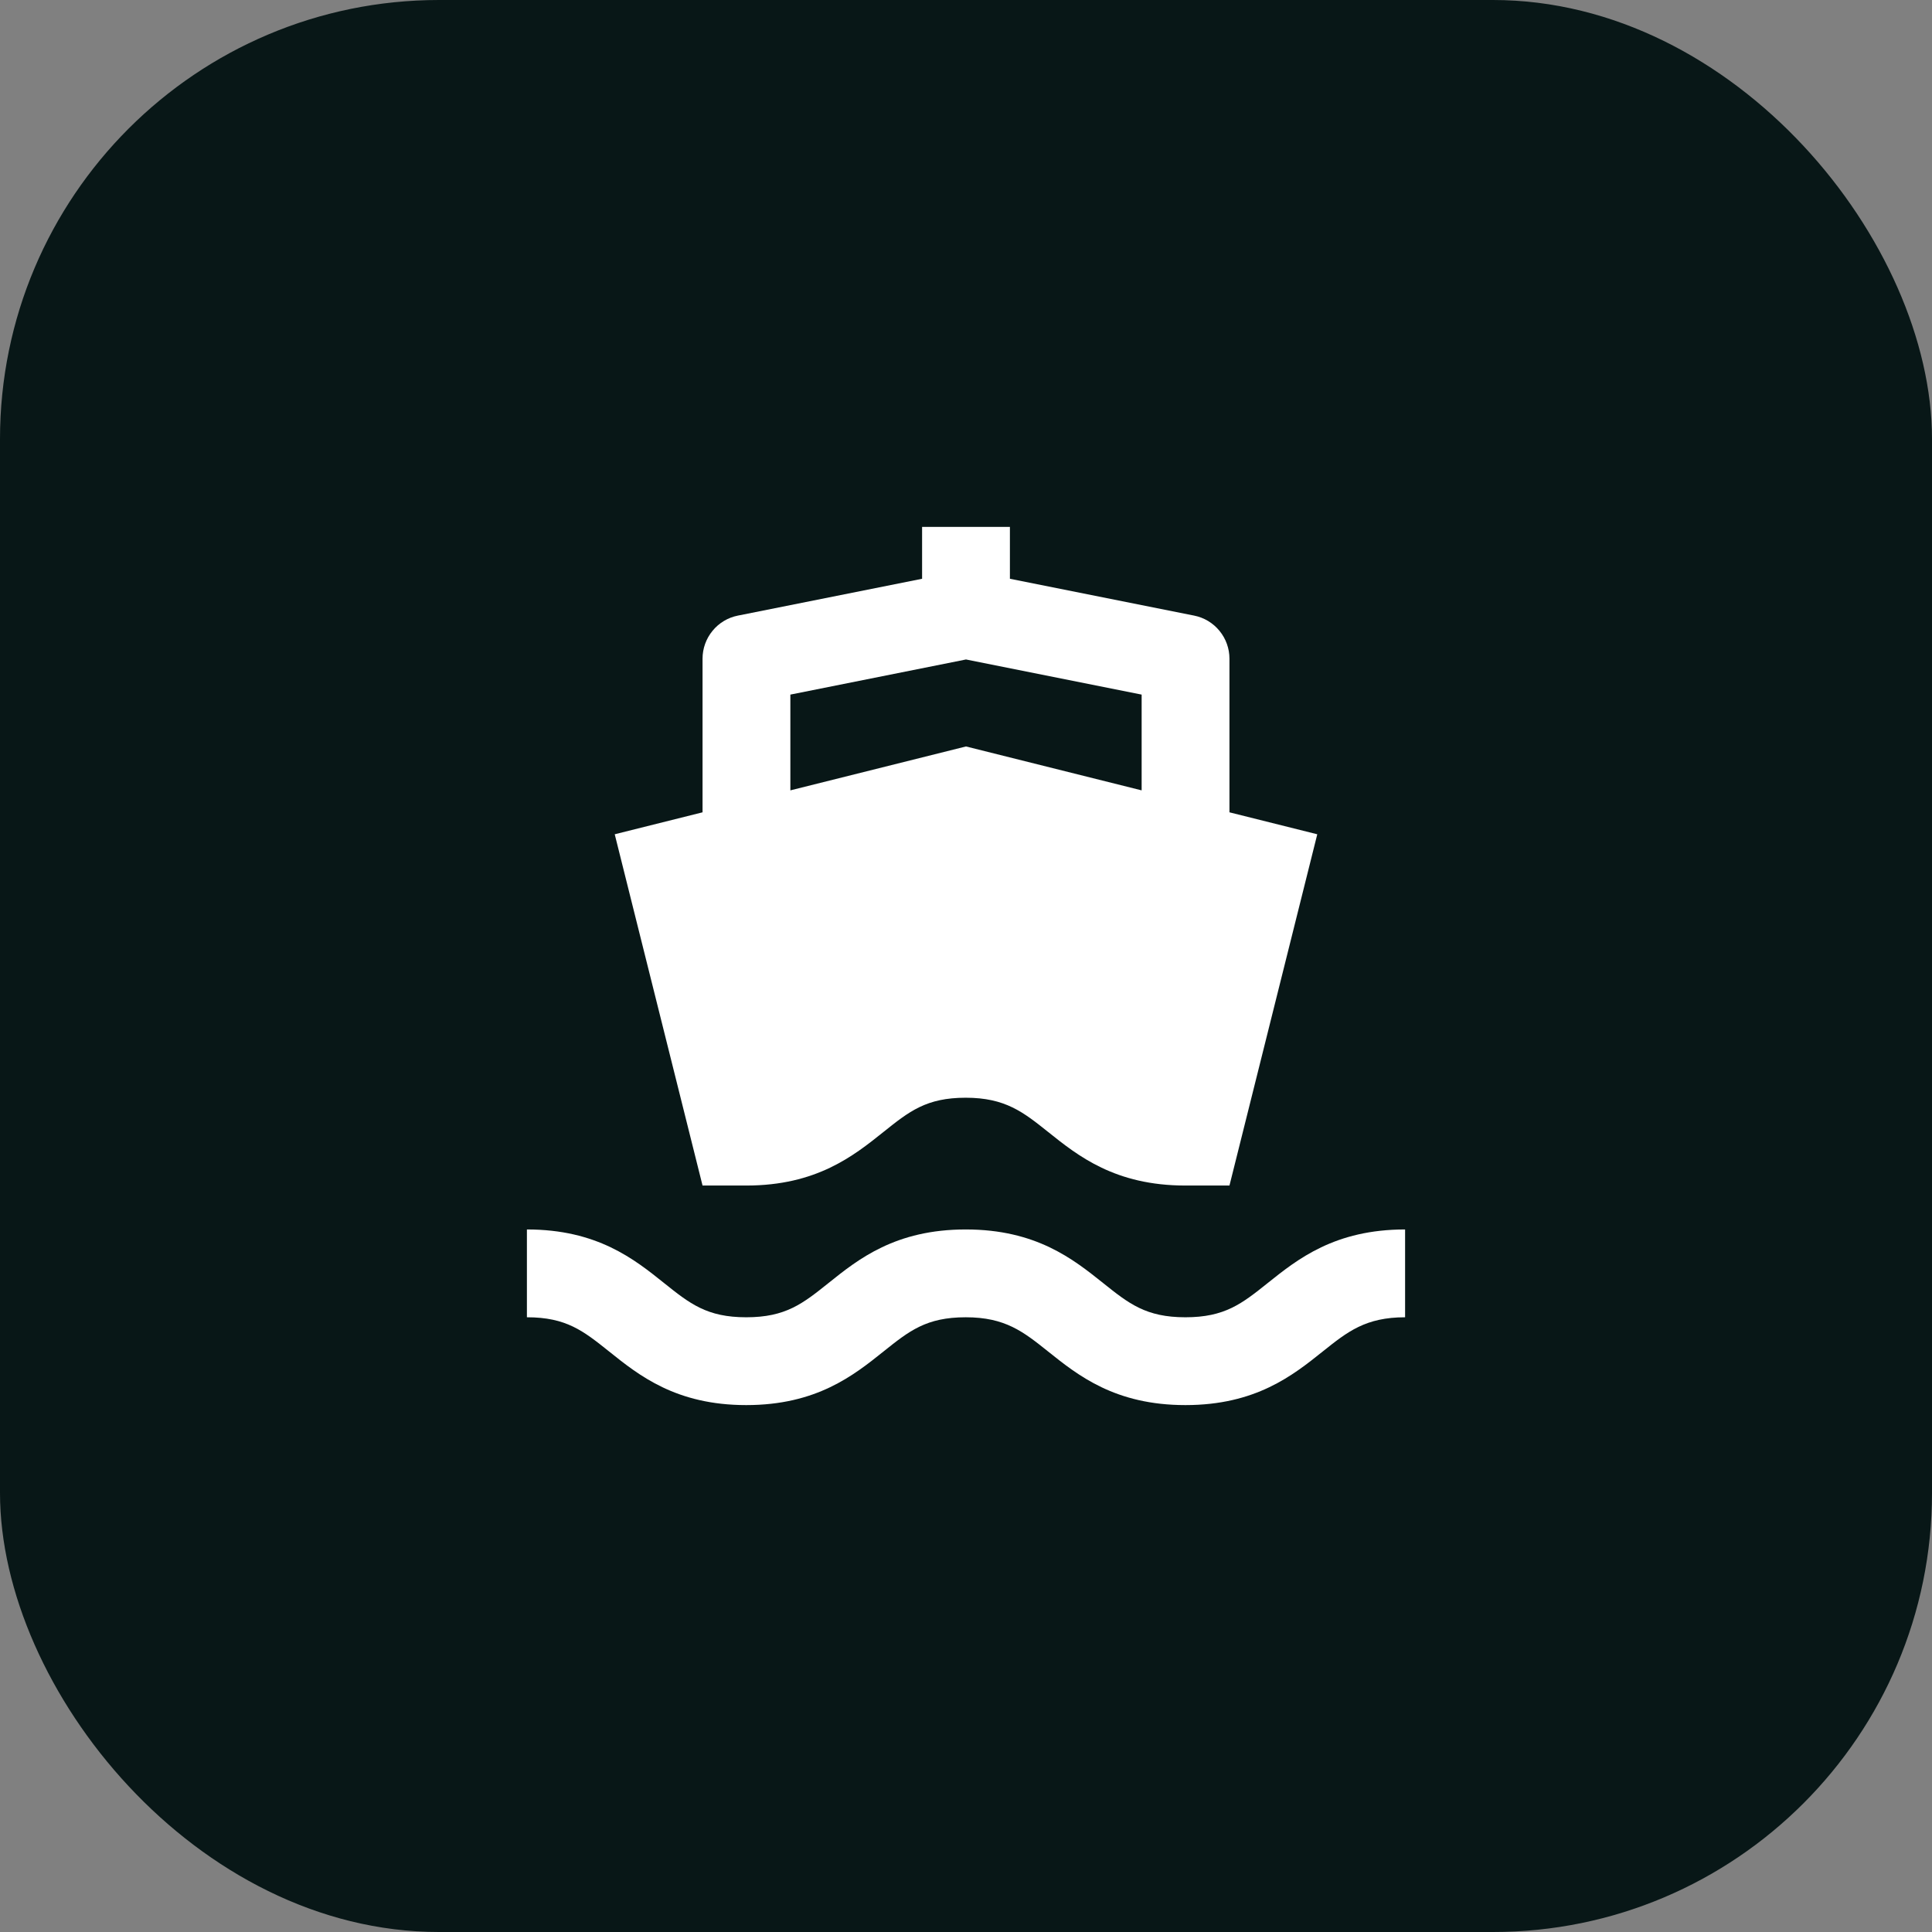
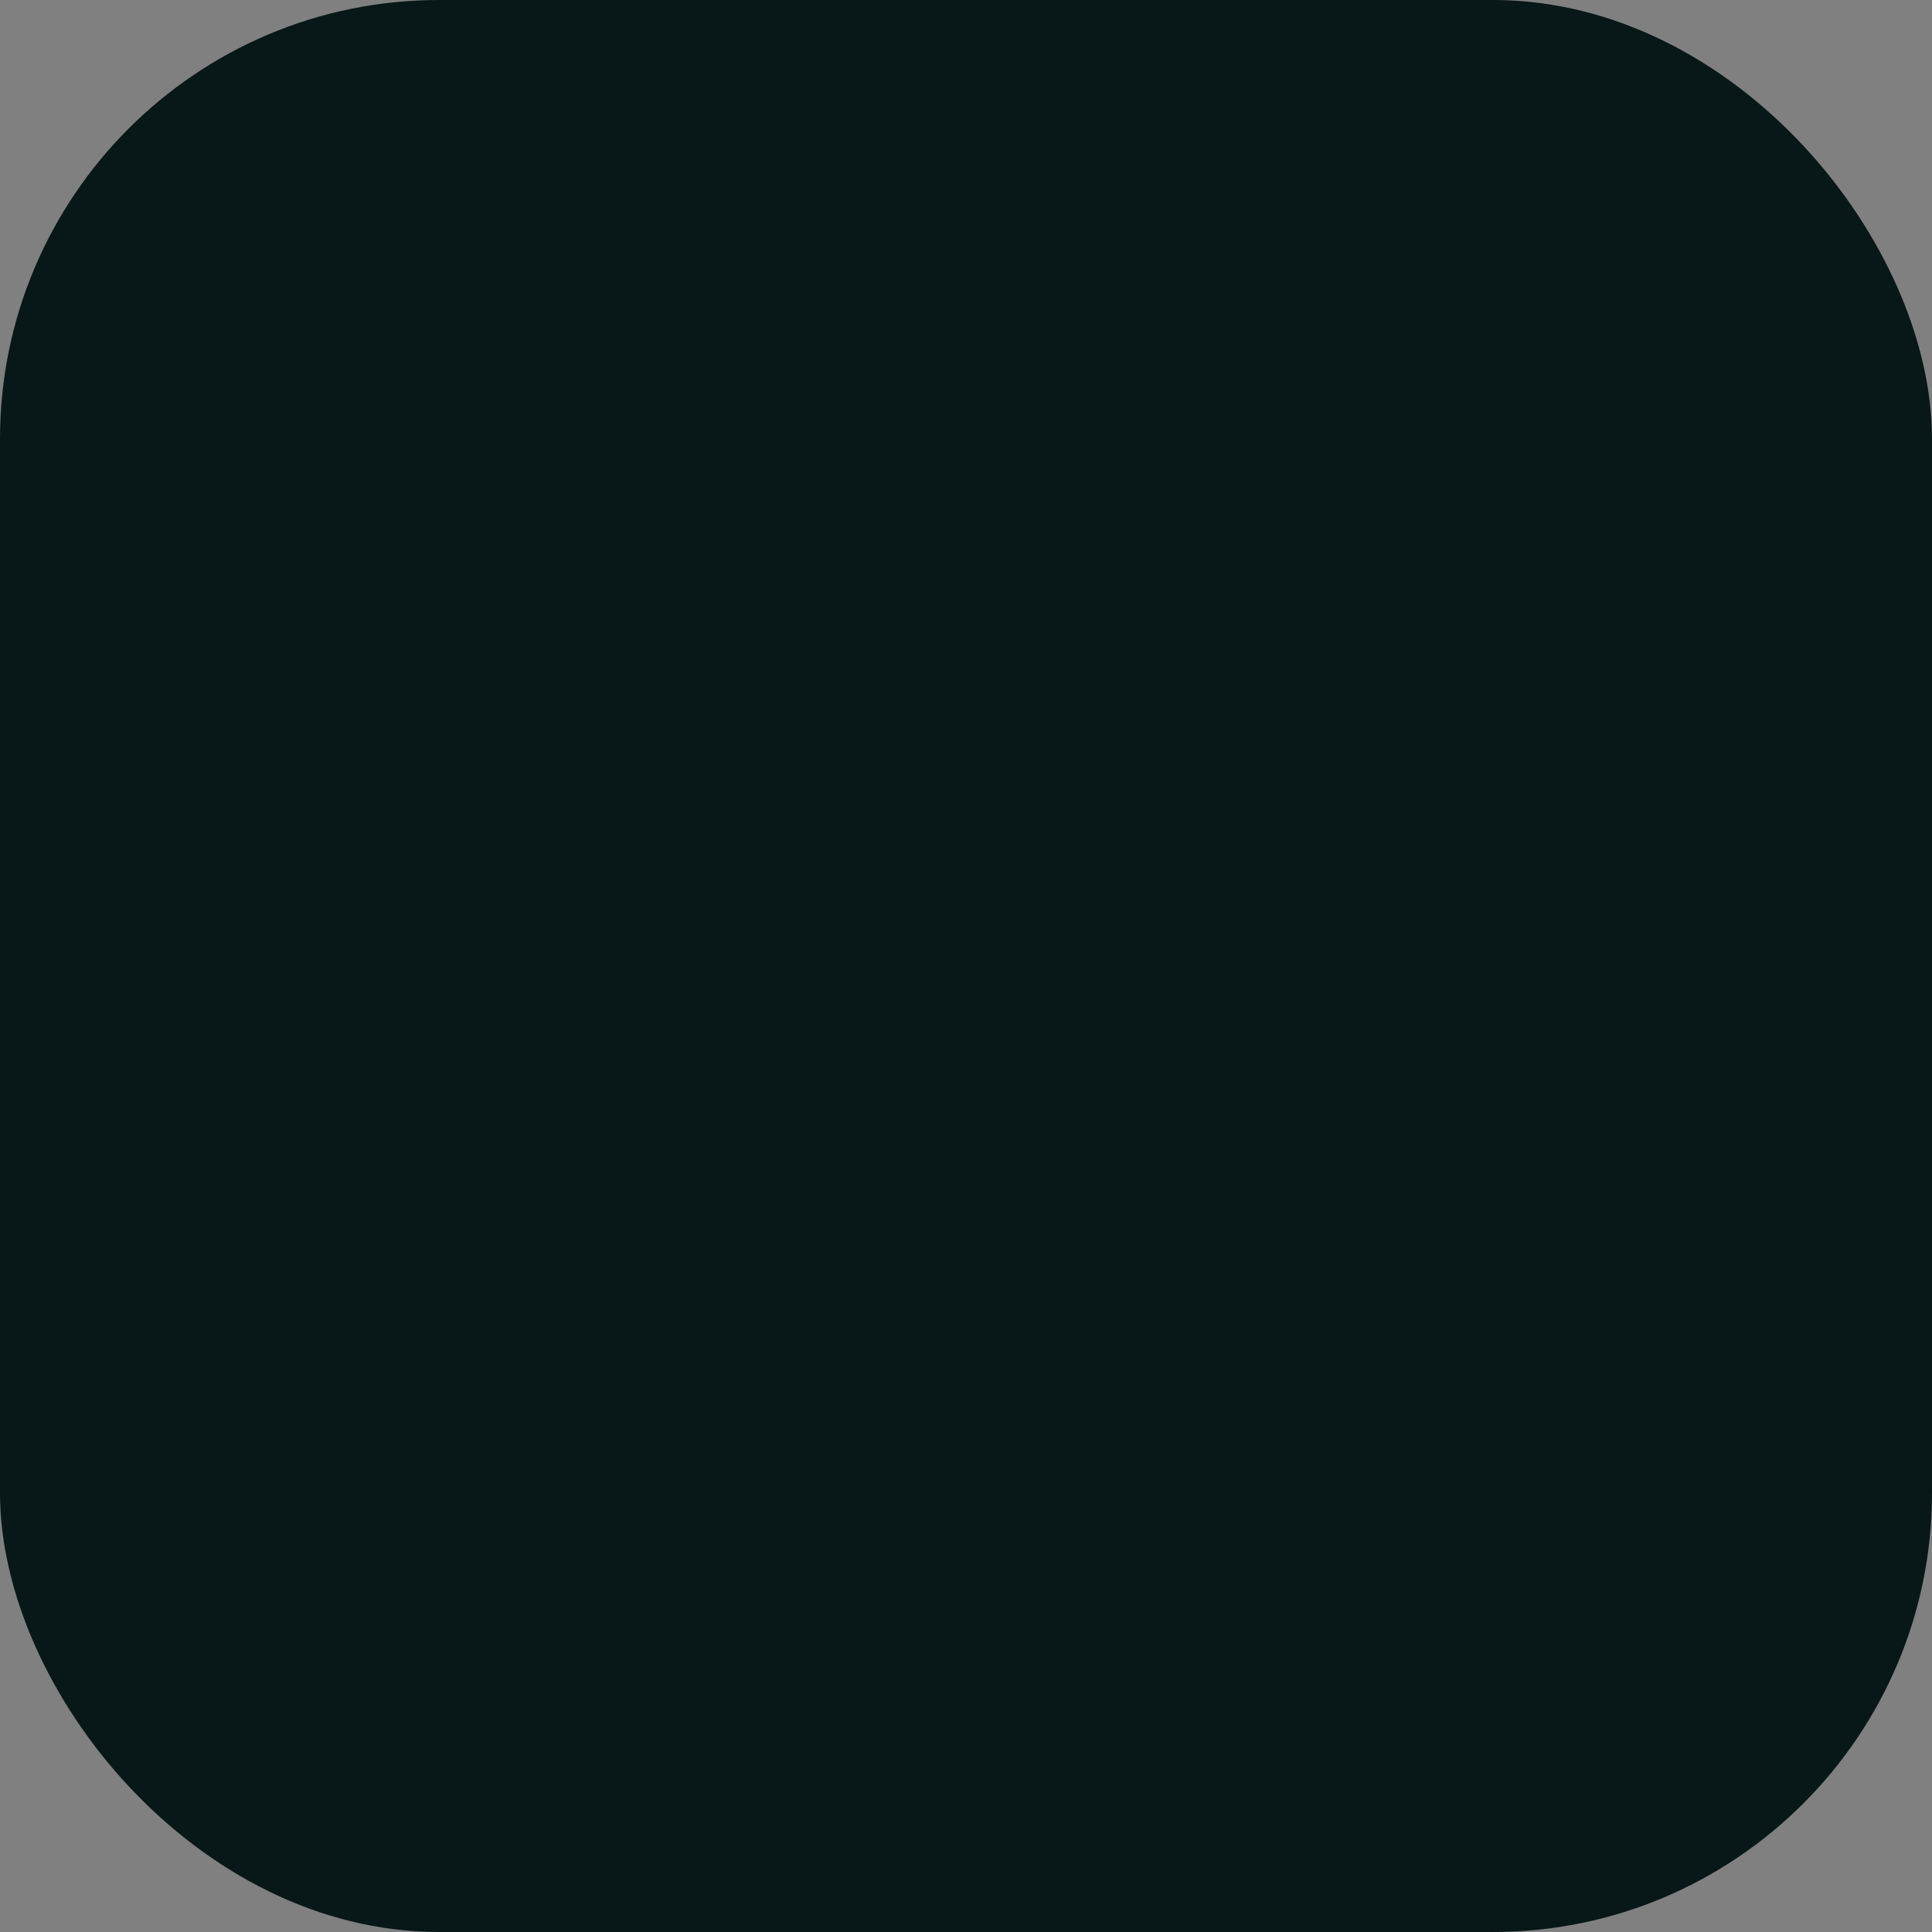
<svg xmlns="http://www.w3.org/2000/svg" width="44" height="44" viewBox="0 0 44 44" fill="none">
  <rect x="0" y="0" width="44" height="44" fill="#808080" stroke="none" />
  <rect width="44" height="44" rx="10" fill="#081717" />
-   <path d="M26.997 30C26.098 30 25.709 29.689 25.121 29.219C24.441 28.676 23.596 28 21.994 28C20.392 28 19.548 28.676 18.869 29.22C18.282 29.689 17.894 30 16.995 30C16.098 30 15.71 29.689 15.123 29.22C14.444 28.676 13.601 28 12 28V30C12.898 30 13.286 30.311 13.873 30.78C14.552 31.324 15.396 32 16.995 32C18.596 32 19.44 31.324 20.119 30.781C20.707 30.311 21.095 30 21.994 30C22.894 30 23.305 30.328 23.872 30.781C24.551 31.324 25.396 32 26.997 32C28.598 32 29.443 31.324 30.122 30.781C30.689 30.328 31.1 30 32 30V28C30.398 28 29.553 28.676 28.873 29.219C28.285 29.689 27.896 30 26.997 30ZM16 18.5L14 19L16 27H16.995C18.596 27 19.44 26.324 20.119 25.781C20.707 25.311 21.095 25 21.994 25C22.894 25 23.305 25.328 23.872 25.781C24.551 26.324 25.396 27 26.997 27H28L28.027 26.893L28.34 25.641L30 19L28 18.5V15.001C28 14.77 27.92 14.546 27.773 14.367C27.627 14.188 27.423 14.065 27.196 14.02L23 13.181V12H21V13.181L16.804 14.02C16.577 14.065 16.373 14.188 16.227 14.367C16.08 14.546 16 14.77 16 15.001V18.5ZM18 15.819L22 15.019L26 15.819V18L22 17L18 18V15.819Z" fill="white" />
</svg>